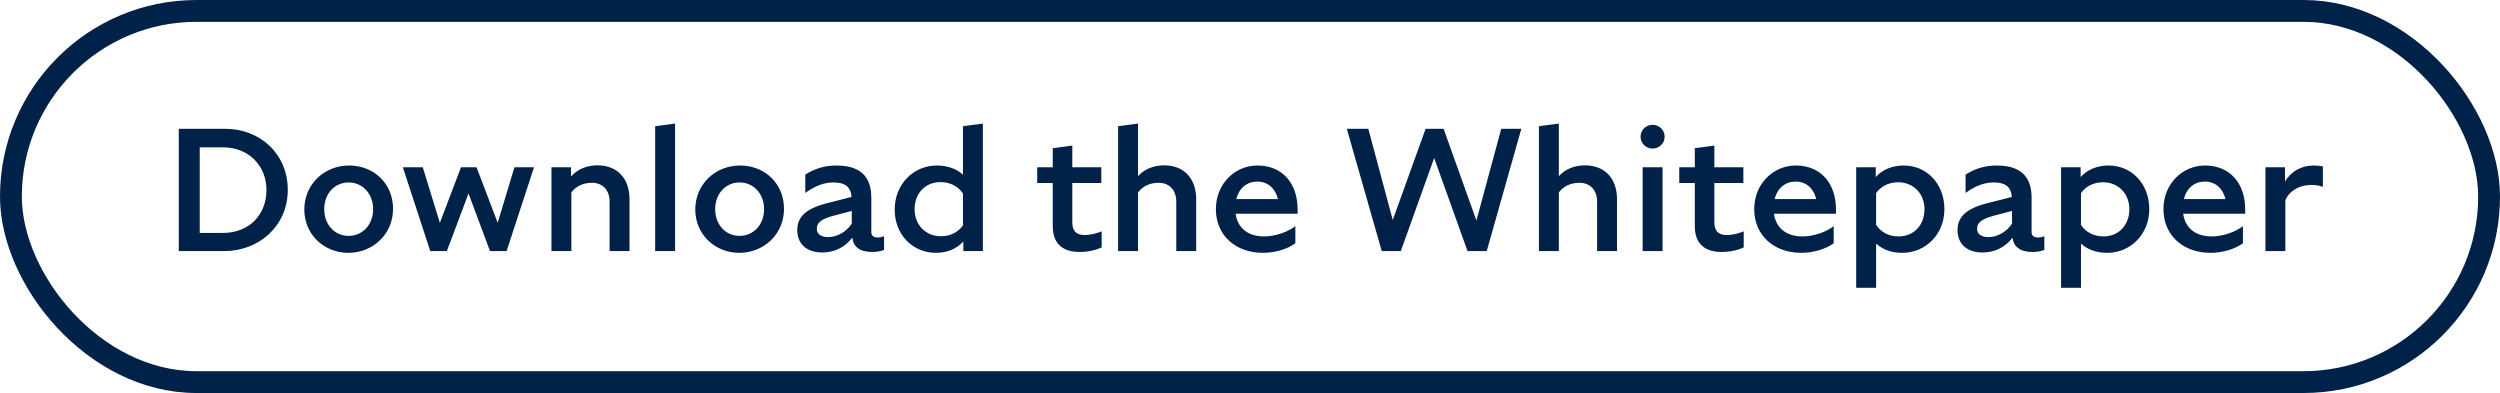
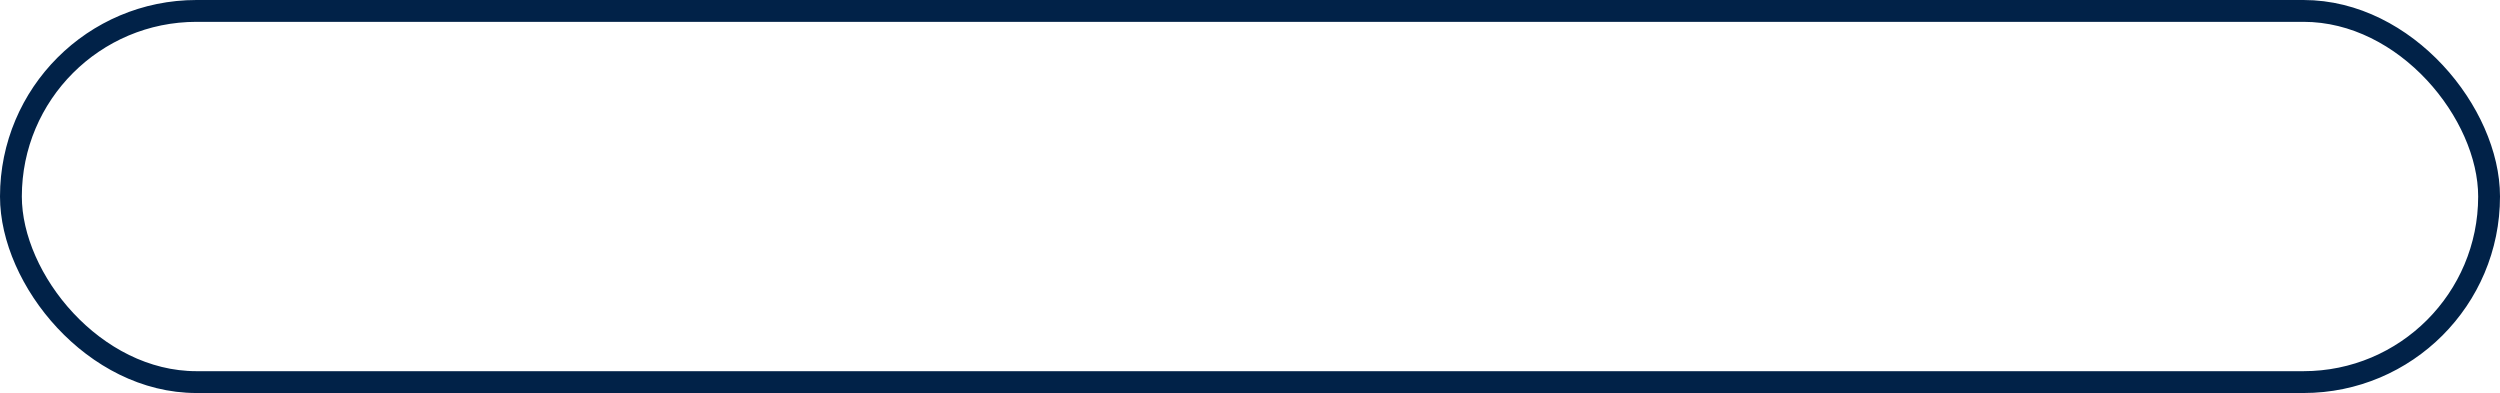
<svg xmlns="http://www.w3.org/2000/svg" width="229" height="36" viewBox="0 0 229 36" fill="none">
  <rect x="1" y="1" width="227" height="34" rx="17" stroke="#012248" stroke-width="2" />
-   <path d="M16.376 23V11.8H20.648C23.816 11.8 26.36 14.088 26.36 17.4C26.36 20.712 23.704 23 20.552 23H16.376ZM20.424 13.496H18.296V21.336H20.424C22.84 21.336 24.408 19.656 24.408 17.4C24.408 15.208 22.808 13.496 20.424 13.496ZM27.875 19.192C27.875 16.856 29.731 15.16 31.971 15.16C34.259 15.16 36.003 16.824 36.003 19.128C36.003 21.464 34.147 23.16 31.907 23.16C29.699 23.16 27.875 21.496 27.875 19.192ZM34.179 19.16C34.179 17.72 33.187 16.712 31.939 16.712C30.675 16.712 29.699 17.72 29.699 19.16C29.699 20.6 30.675 21.608 31.939 21.608C33.187 21.608 34.179 20.6 34.179 19.16ZM44.884 23L42.916 17.72L40.932 23H39.412L36.9 15.32H38.724L40.292 20.408L42.228 15.32H43.652L45.588 20.408L47.124 15.32H48.916L46.404 23H44.884ZM54.224 16.744C53.361 16.744 52.736 17.096 52.337 17.624V23H50.513V15.32H52.304V16.168C52.849 15.544 53.697 15.144 54.721 15.144C56.608 15.144 57.664 16.408 57.664 18.248V23H55.84V18.456C55.84 17.464 55.248 16.744 54.224 16.744ZM60.013 23V11.56L61.837 11.32V23H60.013ZM63.687 19.192C63.687 16.856 65.543 15.16 67.783 15.16C70.071 15.16 71.815 16.824 71.815 19.128C71.815 21.464 69.959 23.16 67.719 23.16C65.511 23.16 63.687 21.496 63.687 19.192ZM69.991 19.16C69.991 17.72 68.999 16.712 67.751 16.712C66.487 16.712 65.511 17.72 65.511 19.16C65.511 20.6 66.487 21.608 67.751 21.608C68.999 21.608 69.991 20.6 69.991 19.16ZM79.877 23.08C78.741 23.08 78.165 22.584 78.069 21.768C77.397 22.664 76.405 23.128 75.317 23.128C73.861 23.128 73.029 22.312 73.029 21.08C73.029 19.896 73.781 19.112 75.749 18.616L78.005 18.04C77.925 17.08 77.381 16.728 76.389 16.712C75.525 16.696 74.677 17.016 73.765 17.672V15.992C74.597 15.464 75.509 15.16 76.613 15.16C78.757 15.16 79.813 16.136 79.813 18.104V21.272C79.813 21.592 80.037 21.752 80.373 21.752C80.629 21.752 80.757 21.72 80.981 21.64V22.888C80.645 23.032 80.261 23.08 79.877 23.08ZM74.821 20.968C74.821 21.384 75.141 21.72 75.861 21.72C76.725 21.72 77.557 21.192 78.021 20.488V19.32L76.325 19.768C75.141 20.088 74.821 20.44 74.821 20.968ZM88.24 23V22.12C87.617 22.808 86.737 23.16 85.728 23.16C83.648 23.16 81.953 21.544 81.953 19.192C81.953 16.872 83.68 15.16 85.808 15.16C86.752 15.16 87.585 15.432 88.209 16.008V11.56L90.032 11.32V23H88.24ZM83.776 19.16C83.776 20.6 84.8 21.64 86.177 21.64C87.073 21.64 87.776 21.256 88.209 20.648V17.736C87.793 17.096 87.073 16.68 86.144 16.68C84.752 16.68 83.776 17.72 83.776 19.16ZM100.912 22.664C100.32 22.936 99.632 23.08 98.896 23.08C97.264 23.08 96.432 22.248 96.432 20.712V16.76H95.008V15.32H96.432V13.576L98.224 13.336V15.32H100.88V16.76H98.224V20.36C98.224 21.112 98.544 21.528 99.344 21.528C99.92 21.528 100.48 21.368 100.912 21.192V22.664ZM106.131 16.744C105.267 16.744 104.643 17.096 104.243 17.624V23H102.419V11.56L104.243 11.32V16.136C104.787 15.528 105.619 15.144 106.627 15.144C108.515 15.144 109.571 16.408 109.571 18.248V23H107.747V18.456C107.747 17.464 107.155 16.744 106.131 16.744ZM118.655 22.28C117.999 22.776 116.863 23.16 115.679 23.16C113.167 23.16 111.375 21.544 111.375 19.16C111.375 16.792 113.167 15.16 115.167 15.16C117.519 15.16 118.863 16.84 118.863 19.192V19.576H113.183C113.359 20.84 114.255 21.656 115.807 21.656C116.815 21.656 117.967 21.256 118.655 20.712V22.28ZM115.167 16.632C114.239 16.632 113.503 17.208 113.247 18.232H117.055C116.831 17.304 116.175 16.632 115.167 16.632ZM134.425 23L131.369 14.472L128.313 23H126.569L123.369 11.8H125.337L127.577 20.152L130.585 11.8H132.233L135.241 20.2L137.513 11.8H139.353L136.185 23H134.425ZM144.678 16.744C143.814 16.744 143.19 17.096 142.79 17.624V23H140.966V11.56L142.79 11.32V16.136C143.334 15.528 144.166 15.144 145.174 15.144C147.062 15.144 148.118 16.408 148.118 18.248V23H146.294V18.456C146.294 17.464 145.702 16.744 144.678 16.744ZM151.378 13.608C150.77 13.608 150.274 13.128 150.274 12.52C150.274 11.912 150.77 11.432 151.378 11.432C151.986 11.432 152.482 11.912 152.482 12.52C152.482 13.128 151.986 13.608 151.378 13.608ZM150.466 23V15.32H152.29V23H150.466ZM159.724 22.664C159.132 22.936 158.444 23.08 157.708 23.08C156.076 23.08 155.244 22.248 155.244 20.712V16.76H153.82V15.32H155.244V13.576L157.036 13.336V15.32H159.692V16.76H157.036V20.36C157.036 21.112 157.356 21.528 158.156 21.528C158.732 21.528 159.292 21.368 159.724 21.192V22.664ZM167.967 22.28C167.311 22.776 166.175 23.16 164.991 23.16C162.479 23.16 160.687 21.544 160.687 19.16C160.687 16.792 162.479 15.16 164.479 15.16C166.831 15.16 168.175 16.84 168.175 19.192V19.576H162.495C162.671 20.84 163.567 21.656 165.119 21.656C166.127 21.656 167.279 21.256 167.967 20.712V22.28ZM164.479 16.632C163.551 16.632 162.815 17.208 162.559 18.232H166.367C166.143 17.304 165.487 16.632 164.479 16.632ZM174.252 23.16C173.308 23.16 172.476 22.888 171.852 22.312V26.36H170.028V15.32H171.82V16.216C172.46 15.512 173.356 15.16 174.396 15.16C176.444 15.16 178.108 16.792 178.108 19.16C178.108 21.464 176.38 23.16 174.252 23.16ZM173.884 16.696C172.988 16.696 172.284 17.08 171.852 17.688V20.6C172.268 21.24 172.988 21.656 173.916 21.656C175.308 21.656 176.284 20.616 176.284 19.16C176.284 17.736 175.26 16.696 173.884 16.696ZM186.158 23.08C185.022 23.08 184.446 22.584 184.35 21.768C183.678 22.664 182.686 23.128 181.598 23.128C180.142 23.128 179.31 22.312 179.31 21.08C179.31 19.896 180.062 19.112 182.03 18.616L184.286 18.04C184.206 17.08 183.662 16.728 182.67 16.712C181.806 16.696 180.958 17.016 180.046 17.672V15.992C180.878 15.464 181.79 15.16 182.894 15.16C185.038 15.16 186.094 16.136 186.094 18.104V21.272C186.094 21.592 186.318 21.752 186.654 21.752C186.91 21.752 187.038 21.72 187.262 21.64V22.888C186.926 23.032 186.542 23.08 186.158 23.08ZM181.102 20.968C181.102 21.384 181.422 21.72 182.142 21.72C183.006 21.72 183.838 21.192 184.302 20.488V19.32L182.606 19.768C181.422 20.088 181.102 20.44 181.102 20.968ZM193.018 23.16C192.074 23.16 191.242 22.888 190.618 22.312V26.36H188.794V15.32H190.586V16.216C191.226 15.512 192.122 15.16 193.162 15.16C195.21 15.16 196.874 16.792 196.874 19.16C196.874 21.464 195.146 23.16 193.018 23.16ZM192.65 16.696C191.754 16.696 191.05 17.08 190.618 17.688V20.6C191.034 21.24 191.754 21.656 192.682 21.656C194.074 21.656 195.05 20.616 195.05 19.16C195.05 17.736 194.026 16.696 192.65 16.696ZM205.452 22.28C204.796 22.776 203.66 23.16 202.476 23.16C199.964 23.16 198.172 21.544 198.172 19.16C198.172 16.792 199.964 15.16 201.964 15.16C204.316 15.16 205.66 16.84 205.66 19.192V19.576H199.98C200.156 20.84 201.052 21.656 202.604 21.656C203.612 21.656 204.764 21.256 205.452 20.712V22.28ZM201.964 16.632C201.036 16.632 200.3 17.208 200.044 18.232H203.852C203.628 17.304 202.972 16.632 201.964 16.632ZM209.337 18.344V23H207.513V15.32H209.305V16.632C209.897 15.64 210.857 15.16 211.945 15.16C212.217 15.16 212.489 15.192 212.777 15.24V17.112C212.489 17.016 212.169 16.936 211.737 16.936C210.649 16.936 209.705 17.464 209.337 18.344Z" fill="#012248" />
</svg>